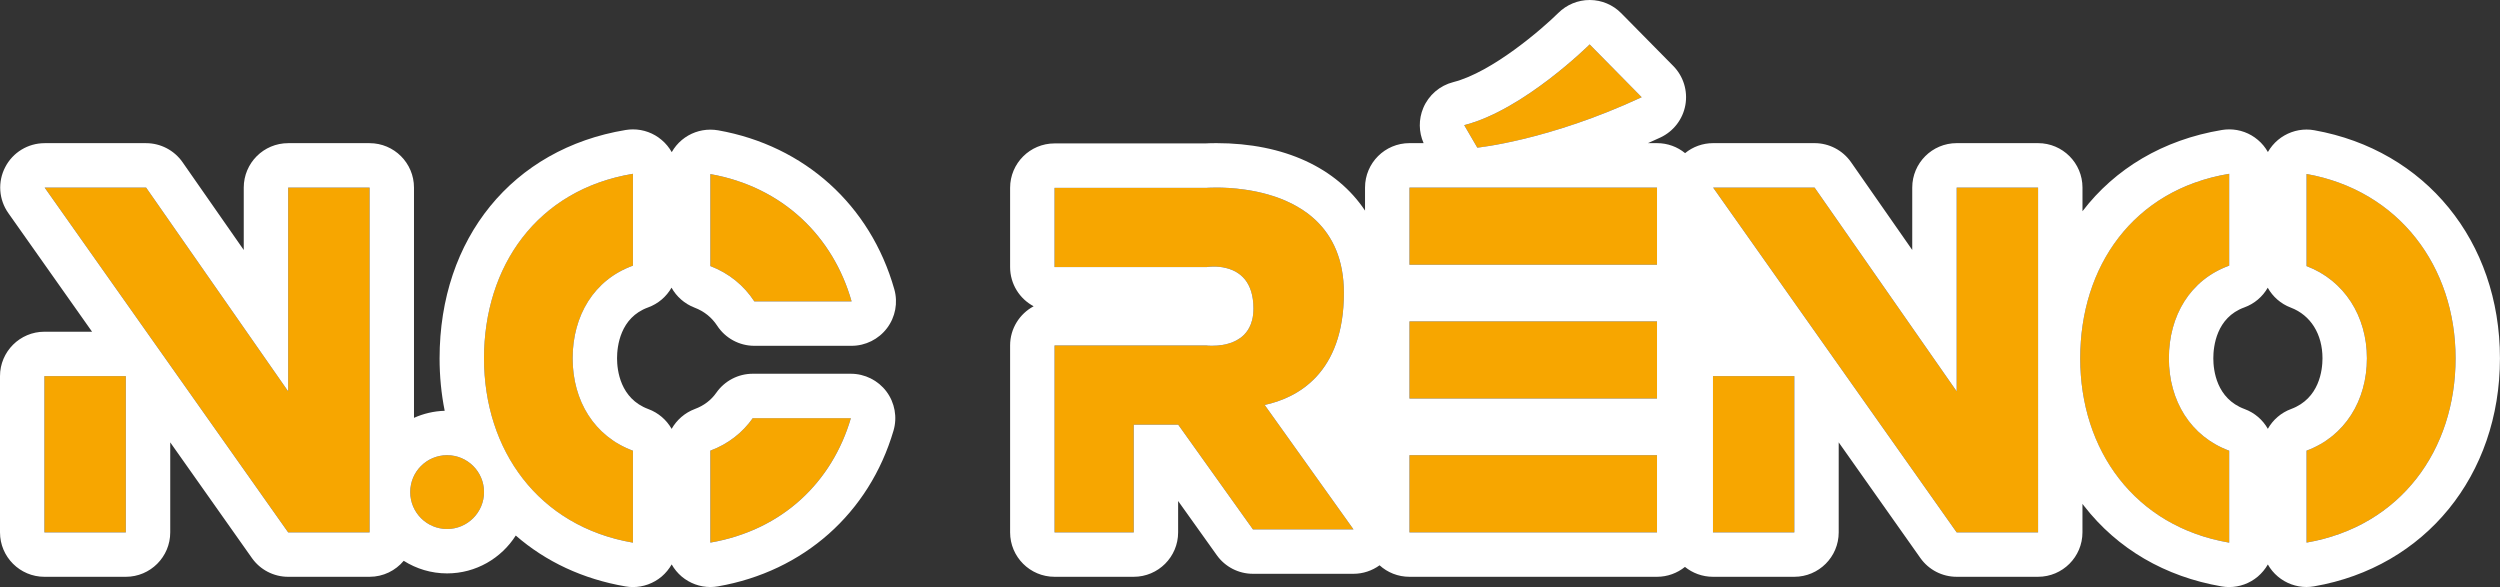
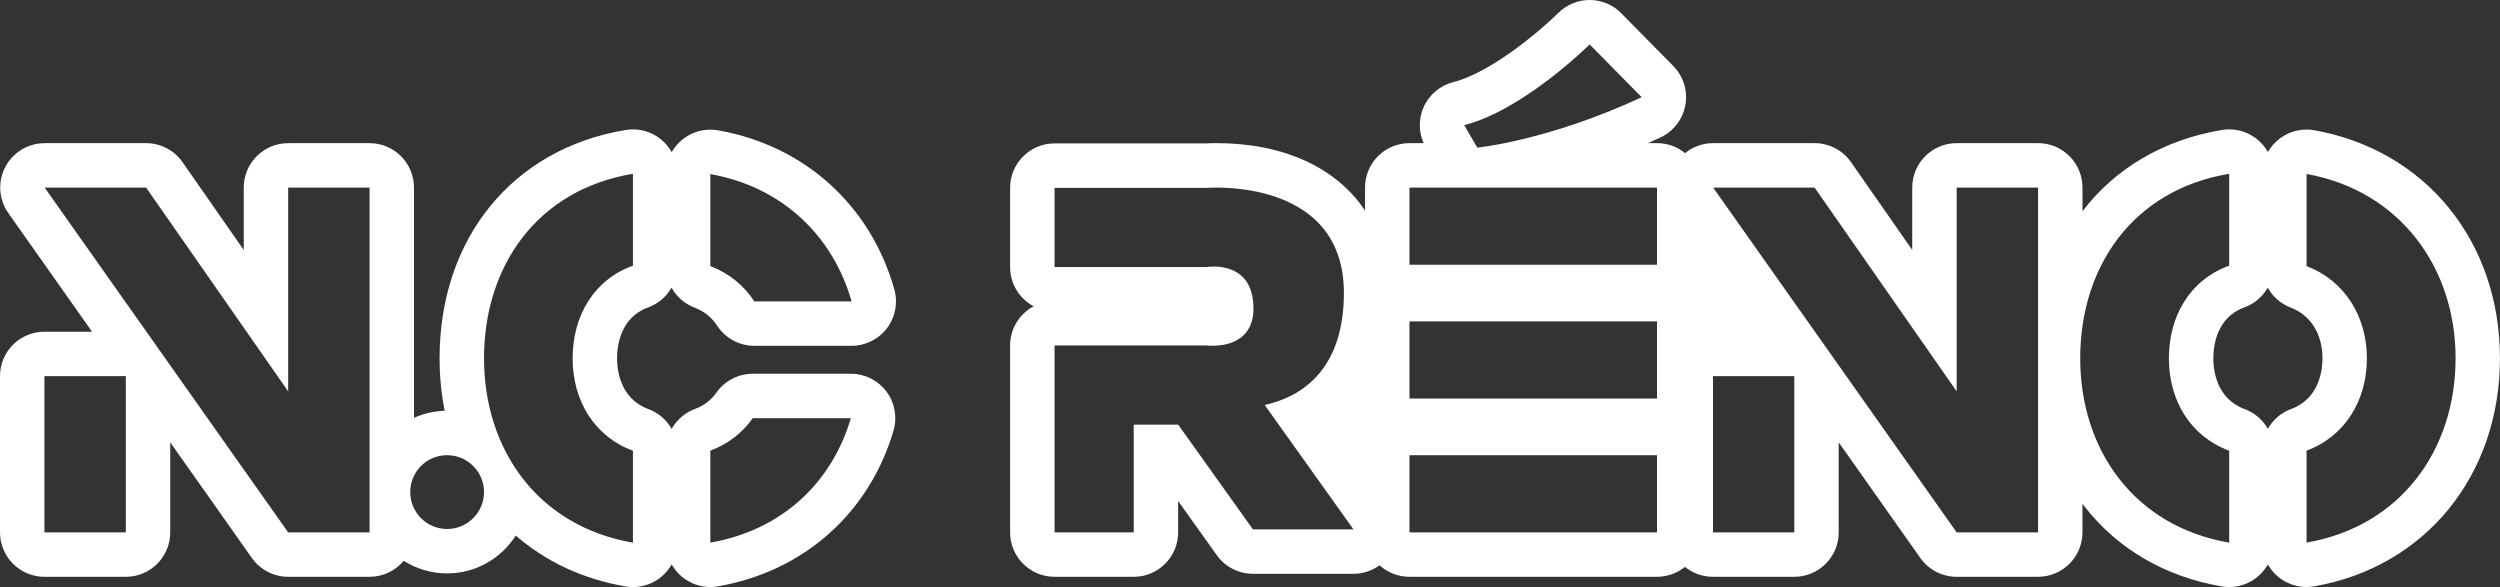
<svg xmlns="http://www.w3.org/2000/svg" id="Calque_1" data-name="Calque 1" viewBox="0 0 2129.2 500">
  <rect x="0" y="0" width="2129.2" height="500" fill="#333333" stroke="none" />
  <defs>
    <style>
      .cls-1 {
        fill: #fff;
      }

      .cls-2 {
        fill: #f7a600;
      }
    </style>
  </defs>
-   <path class="cls-2" d="M1458.91,320.34v133.07h69.28v-133.07h-69.28ZM1666.46,159.75v173.56l-121.02-173.56h-86.4l207.42,293.67h69.33V159.75h-69.33ZM1200.42,387.69v65.73h210.82v-65.73h-210.82ZM1200.42,159.75v65.73h210.82v-65.73h-210.82ZM1200.42,273.72v65.73h210.82v-65.73h-210.82ZM37.83,320.34v133.07h69.33v-133.07H37.83ZM245.44,159.75v173.56l-121.02-173.56H38.02l207.42,293.67h69.33V159.75h-69.33ZM380.78,387.69c-17.36,0-31.4,14.05-31.4,31.4s14.05,31.45,31.4,31.45,31.45-14.09,31.45-31.45-14.09-31.4-31.45-31.4ZM539.06,226.24v-78.22c-82,13.62-126.83,78.79-126.83,157.15s46.16,143.15,126.83,157v-78.31c-32.91-12.15-51.36-42.84-51.36-78.69s18.02-66.87,51.36-78.93ZM604.98,148.25v78.36c15.98,6.1,28.71,16.65,37.45,30.08h82.85c-15.7-55.24-58.55-97.47-120.31-108.44ZM641.11,356.14c-8.7,12.34-20.9,21.99-36.13,27.66v78.31c61.9-10.73,103.75-51.88,119.69-105.98h-83.56ZM1964.44,148.16v78.45c32.25,12.25,51.4,42.8,51.4,78.55s-18.63,66.49-51.4,78.64v78.31c80.25-13.9,126.93-78.88,126.93-156.96s-48.05-142.91-126.93-157ZM1898.56,226.24v-78.22c-82,13.62-126.88,78.79-126.88,157.15s46.2,143.15,126.88,157v-78.31c-32.87-12.15-51.36-42.84-51.36-78.69s18.02-66.87,51.36-78.93ZM1077.08,344.89c27.62-5.96,67.48-26.53,67.48-95.48,0-28.52-9.69-48-23.46-61.34-1.89-1.8-3.83-3.5-5.86-5.11-.66-.52-1.32-1.04-2.03-1.56-1.37-.99-2.74-1.99-4.16-2.88-2.88-1.84-5.82-3.55-8.8-5.06-1.47-.71-2.93-1.42-4.45-2.08l-.05-.05c-1.28-.57-2.55-1.13-3.88-1.66-.47-.19-.95-.38-1.37-.52-1.04-.43-2.13-.8-3.17-1.18-.99-.33-1.99-.66-2.98-.99-6.1-1.99-12.2-3.45-18.02-4.49-.71-.14-1.42-.28-2.13-.38-1.32-.24-2.65-.43-3.92-.61-9.84-1.42-18.4-1.75-24.31-1.75-5.25,0-8.32.24-8.32.24h-129.53v67.48h129.53s2.46-.43,6.2-.43c1.42,0,3.03.05,4.73.24.85.09,1.66.19,2.51.33h.09c.9.19,1.75.33,2.65.57h.05c.9.19,1.8.47,2.74.76h.05c.9.28,1.84.61,2.74,1.04h.05c.9.38,1.84.8,2.74,1.32h.05c.9.52,1.8,1.09,2.65,1.7,1.32.9,2.55,1.99,3.78,3.22.61.61,1.18,1.32,1.8,2.03,4.16,5.34,7.05,13.15,7.05,24.5,0,3.59-.38,6.76-1.04,9.6-.38,1.42-.8,2.74-1.28,3.97-1.47,3.69-3.5,6.62-5.91,9.03-1.8,1.8-3.83,3.22-5.91,4.35-.47.33-.95.57-1.47.76-.52.28-1.04.52-1.56.71-.43.24-.8.38-1.18.52-.76.28-1.51.52-2.32.76-.9.28-1.8.52-2.7.76-.14.05-.28.09-.38.09-.85.19-1.7.33-2.51.47-.09.05-.19.09-.28.05-1.28.24-2.41.33-3.59.43-.38.05-.76.09-1.09.09-.9.09-1.67.1-2.48.12-1.98.05-3.62,0-4.71-.08-.28,0-.52-.05-.71-.05-.47-.05-.76-.09-.76-.09h-129.53v159.18h67.44v-91.74h37.88l63.65,89.19h85.64l-75.66-105.98ZM1353.87,37.83s-56.09,55.85-106.83,68.76l11.16,19.15s60.72-6.01,139.98-42.94l-44.31-44.97Z" />
  <path class="cls-1" d="M1971.11,110.94c-2.22-.43-4.45-.61-6.67-.61-8.8,0-17.45,3.12-24.31,8.84-3.5,2.93-6.38,6.43-8.61,10.31-2.18-3.88-5.01-7.38-8.51-10.31-6.86-5.86-15.56-8.99-24.45-8.99-2.08,0-4.11.19-6.2.52-50.17,8.32-91.08,33.01-118.75,69.19v-20.15c0-20.9-16.93-37.83-37.83-37.83h-69.33c-20.86,0-37.83,16.93-37.83,37.83v53.15l-52.16-74.81c-7.09-10.12-18.68-16.17-31.02-16.17h-86.4c-8.84,0-17.26,3.07-23.88,8.51-6.53-5.34-14.85-8.51-23.93-8.51h-7.71c3.5-1.56,7.05-3.17,10.64-4.82,11.11-5.2,19.06-15.51,21.23-27.62,2.18-12.06-1.66-24.5-10.26-33.24l-44.31-44.93c-7.05-7.19-16.69-11.26-26.77-11.3h-.19c-9.98,0-19.58,3.97-26.67,11.02-13.71,13.57-56.37,50.51-89.47,58.92-11.49,2.93-20.95,11.07-25.54,21.99-4.07,9.65-3.93,20.52.28,29.98h-12.06c-20.9,0-37.83,16.93-37.83,37.83v19.63c-24.07-36.22-68.67-57.46-126.6-57.46-4.3,0-7.61.14-9.55.24h-128.3c-20.85,0-37.83,16.93-37.83,37.83v67.48c0,14.47,8.13,27.05,20.05,33.39-11.92,6.38-20.05,18.96-20.05,33.39v159.18c0,20.9,16.98,37.83,37.83,37.83h67.44c20.9,0,37.83-16.93,37.83-37.83v-26.72l32.91,46.11c7.09,9.98,18.59,15.89,30.79,15.89h85.64c8.13,0,15.89-2.65,22.23-7.24,6.72,6.1,15.65,9.79,25.44,9.79h210.82c9.03,0,17.31-3.17,23.83-8.42,6.48,5.25,14.8,8.42,23.83,8.42h69.28c20.9,0,37.83-16.93,37.83-37.83v-76.66l69.56,98.51c7.09,10.03,18.63,15.98,30.88,15.98h69.33c20.9,0,37.83-16.93,37.83-37.83v-24.26c.47.61.95,1.23,1.42,1.84,28.42,36.51,68.95,60.15,117.09,68.43,2.13.38,4.3.57,6.43.57,8.84,0,17.5-3.12,24.35-8.89,3.5-2.98,6.38-6.48,8.61-10.36,2.18,3.88,5.06,7.38,8.56,10.31,6.86,5.77,15.51,8.89,24.35,8.89,2.13,0,4.3-.19,6.43-.57,94.67-16.36,158.33-94.44,158.33-194.22s-63.56-177.34-158.09-194.22ZM1067.11,450.87l-63.65-89.19h-37.88v91.74h-67.44v-159.18h129.53s.28.05.76.09c.19,0,.43.05.71.05,1.51.09,4.07.19,7.19-.05.33,0,.71-.05,1.09-.09,1.13-.09,2.36-.24,3.59-.43.09.05.19,0,.28-.05.8-.14,1.66-.28,2.51-.47.09,0,.24-.05.38-.09.9-.24,1.8-.47,2.7-.76.8-.24,1.56-.47,2.32-.76.38-.14.76-.28,1.18-.52.52-.19,1.04-.43,1.56-.71.52-.19.99-.43,1.47-.76,2.08-1.14,4.11-2.55,5.91-4.35,2.41-2.41,4.45-5.34,5.91-9.03.47-1.28.9-2.6,1.28-3.97.66-2.84,1.04-6.01,1.04-9.6,0-11.35-2.88-19.15-7.05-24.5-.61-.71-1.18-1.42-1.8-2.03-1.23-1.23-2.46-2.32-3.78-3.22-.85-.61-1.75-1.18-2.65-1.7h-.05c-.9-.47-1.8-.9-2.74-1.32h-.05c-.9-.38-1.84-.71-2.74-1.04h-.05c-.95-.28-1.84-.57-2.74-.76h-.05c-.9-.24-1.75-.38-2.65-.57h-.09c-.85-.14-1.66-.24-2.51-.33-1.7-.19-3.31-.24-4.73-.24-3.74,0-6.2.43-6.2.43h-129.53v-67.48h129.53s3.07-.24,8.32-.24c5.91,0,14.47.33,24.31,1.75,1.28.19,2.6.38,3.92.61.71.09,1.42.24,2.13.38,5.82,1.04,11.92,2.51,18.02,4.49.99.33,1.99.66,2.98.99,1.04.38,2.13.76,3.17,1.18.43.14.9.33,1.37.52,1.32.52,2.6,1.09,3.88,1.66l.05.05c1.51.66,2.98,1.32,4.45,2.08,2.98,1.51,5.91,3.22,8.8,5.06,1.42.9,2.79,1.89,4.16,2.88.71.52,1.37,1.04,2.03,1.56,2.03,1.61,3.97,3.31,5.86,5.11,13.76,13.34,23.46,32.82,23.46,61.34,0,68.95-39.87,89.52-67.48,95.48l75.66,105.98h-85.64ZM1353.87,37.83l44.31,44.97c-79.26,36.93-139.98,42.94-139.98,42.94l-11.16-19.15c50.74-12.91,106.83-68.76,106.83-68.76ZM1411.24,453.42h-210.82v-65.73h210.82v65.73ZM1411.24,339.45h-210.82v-65.73h210.82v65.73ZM1411.24,225.48h-210.82v-65.73h210.82v65.73ZM1528.19,453.42h-69.28v-133.07h69.28v133.07ZM1735.79,453.42h-69.33l-207.42-293.67h86.4l121.02,173.56v-173.56h69.33v293.67ZM1898.56,462.17c-80.68-13.86-126.88-78.88-126.88-157s44.88-143.53,126.88-157.15v78.22c-33.34,12.06-51.36,42.84-51.36,78.93s18.49,66.54,51.36,78.69v78.31ZM1951.29,348.34c-8.61,3.17-15.51,9.27-19.81,16.88-4.3-7.61-11.21-13.67-19.81-16.84-24.07-8.89-26.62-33.2-26.62-43.22s2.55-34.71,26.34-43.32c8.65-3.12,15.65-9.17,20-16.79,4.26,7.61,11.11,13.71,19.63,16.93,16.93,6.43,27,22.56,27,43.18,0,9.98-2.6,34.24-26.72,43.18ZM1964.44,462.12v-78.31c32.77-12.15,51.4-42.8,51.4-78.64s-19.15-66.3-51.4-78.55v-78.45c78.88,14.09,126.93,79.02,126.93,157s-46.68,143.05-126.93,156.96Z" />
  <path class="cls-1" d="M724.68,318.31h-83.56c-12.34,0-23.88,6.01-30.98,16.08-4.49,6.43-10.69,11.11-18.35,13.95-8.56,3.22-15.46,9.32-19.77,16.93-4.3-7.61-11.26-13.71-19.86-16.88-24.02-8.89-26.62-33.2-26.62-43.22s2.55-34.71,26.39-43.32c8.65-3.12,15.65-9.22,20-16.84,4.26,7.61,11.07,13.71,19.58,16.98,8.18,3.12,14.61,8.28,19.25,15.32,6.95,10.73,18.92,17.21,31.68,17.21h82.85c11.82,0,23.03-5.58,30.17-15.04,7.14-9.46,9.46-21.71,6.2-33.15-20.33-71.64-76.42-122.25-150-135.34-2.22-.38-4.45-.57-6.67-.57-8.8,0-17.4,3.07-24.26,8.8-3.5,2.93-6.43,6.48-8.61,10.36-2.22-3.92-5.11-7.47-8.61-10.4-6.86-5.86-15.56-8.99-24.45-8.99-2.03,0-4.11.19-6.2.52-96.28,15.94-158.47,92.26-158.47,194.46,0,15.37,1.47,30.36,4.35,44.69-9.27.28-18.11,2.41-26.15,6.01v-196.11c0-20.9-16.93-37.83-37.83-37.83h-69.33c-20.9,0-37.83,16.93-37.83,37.83v53.15l-52.16-74.81c-7.09-10.12-18.68-16.17-31.02-16.17H38.02c-14.14,0-27.1,7.85-33.58,20.43-6.53,12.53-5.49,27.66,2.7,39.2l71.27,100.96h-40.58c-20.86,0-37.83,16.93-37.83,37.83v133.07c0,20.9,16.98,37.83,37.83,37.83h69.33c20.9,0,37.83-16.93,37.83-37.83v-76.66l69.56,98.51c7.09,10.03,18.59,15.98,30.88,15.98h69.33c11.68,0,22.13-5.3,29.08-13.62,10.69,6.76,23.36,10.73,36.93,10.73,24.59,0,46.2-12.91,58.5-32.25,25.63,22.32,57.36,37.12,93.4,43.32,2.13.38,4.26.57,6.38.57,8.84,0,17.5-3.12,24.4-8.89,3.5-2.98,6.38-6.53,8.61-10.4,2.18,3.88,5.06,7.38,8.56,10.36,6.9,5.77,15.51,8.89,24.35,8.89,2.18,0,4.35-.19,6.48-.57,72.92-12.67,128.82-62.23,149.53-132.6,3.36-11.4,1.13-23.79-6.01-33.34-7.14-9.51-18.4-15.13-30.31-15.13ZM604.98,148.25c61.76,10.97,104.61,53.2,120.31,108.44h-82.85c-8.75-13.43-21.47-23.98-37.45-30.08v-78.36ZM107.16,453.42H37.83v-133.07h69.33v133.07ZM314.76,453.42h-69.33L38.02,159.75h86.4l121.02,173.56v-173.56h69.33v293.67ZM380.78,450.53c-17.36,0-31.4-14.09-31.4-31.45s14.05-31.4,31.4-31.4,31.45,14.05,31.45,31.4-14.09,31.45-31.45,31.45ZM539.06,462.17c-80.68-13.86-126.83-78.88-126.83-157s44.83-143.53,126.83-157.15v78.22c-33.34,12.06-51.36,42.84-51.36,78.93s18.44,66.54,51.36,78.69v78.31ZM604.98,462.12v-78.31c15.23-5.67,27.43-15.32,36.13-27.66h83.56c-15.94,54.1-57.79,95.24-119.69,105.98Z" />
</svg>